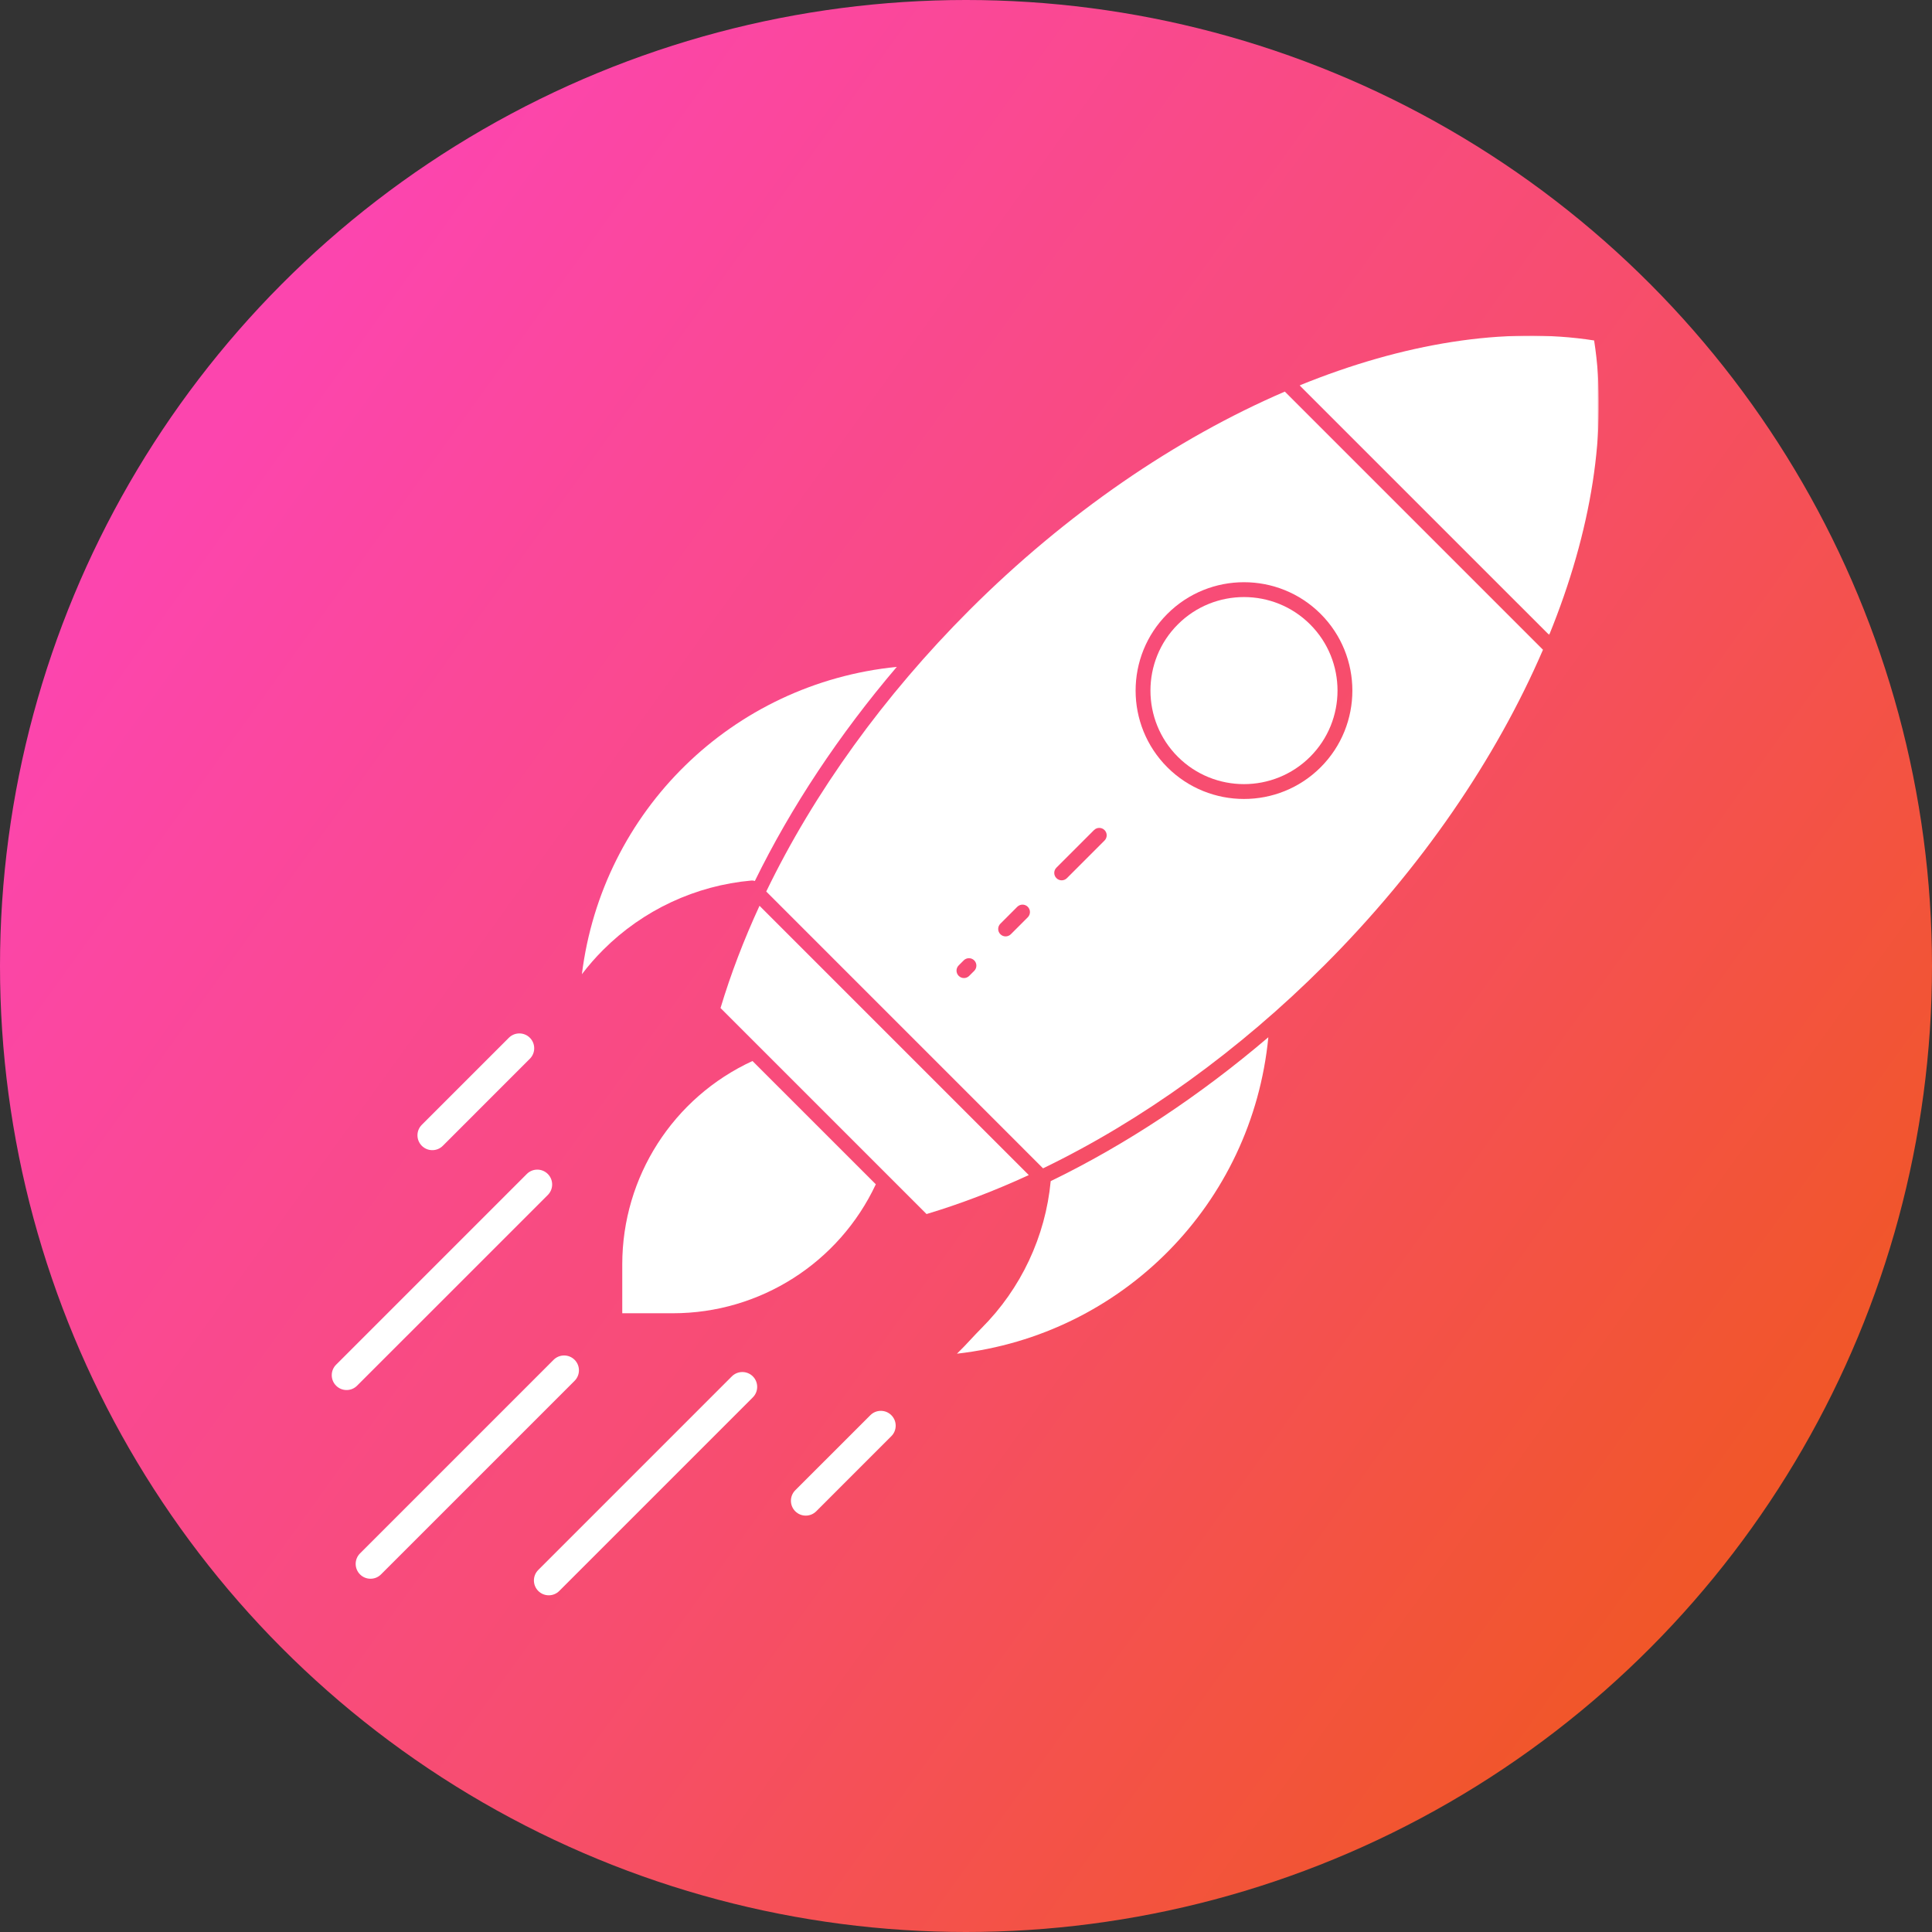
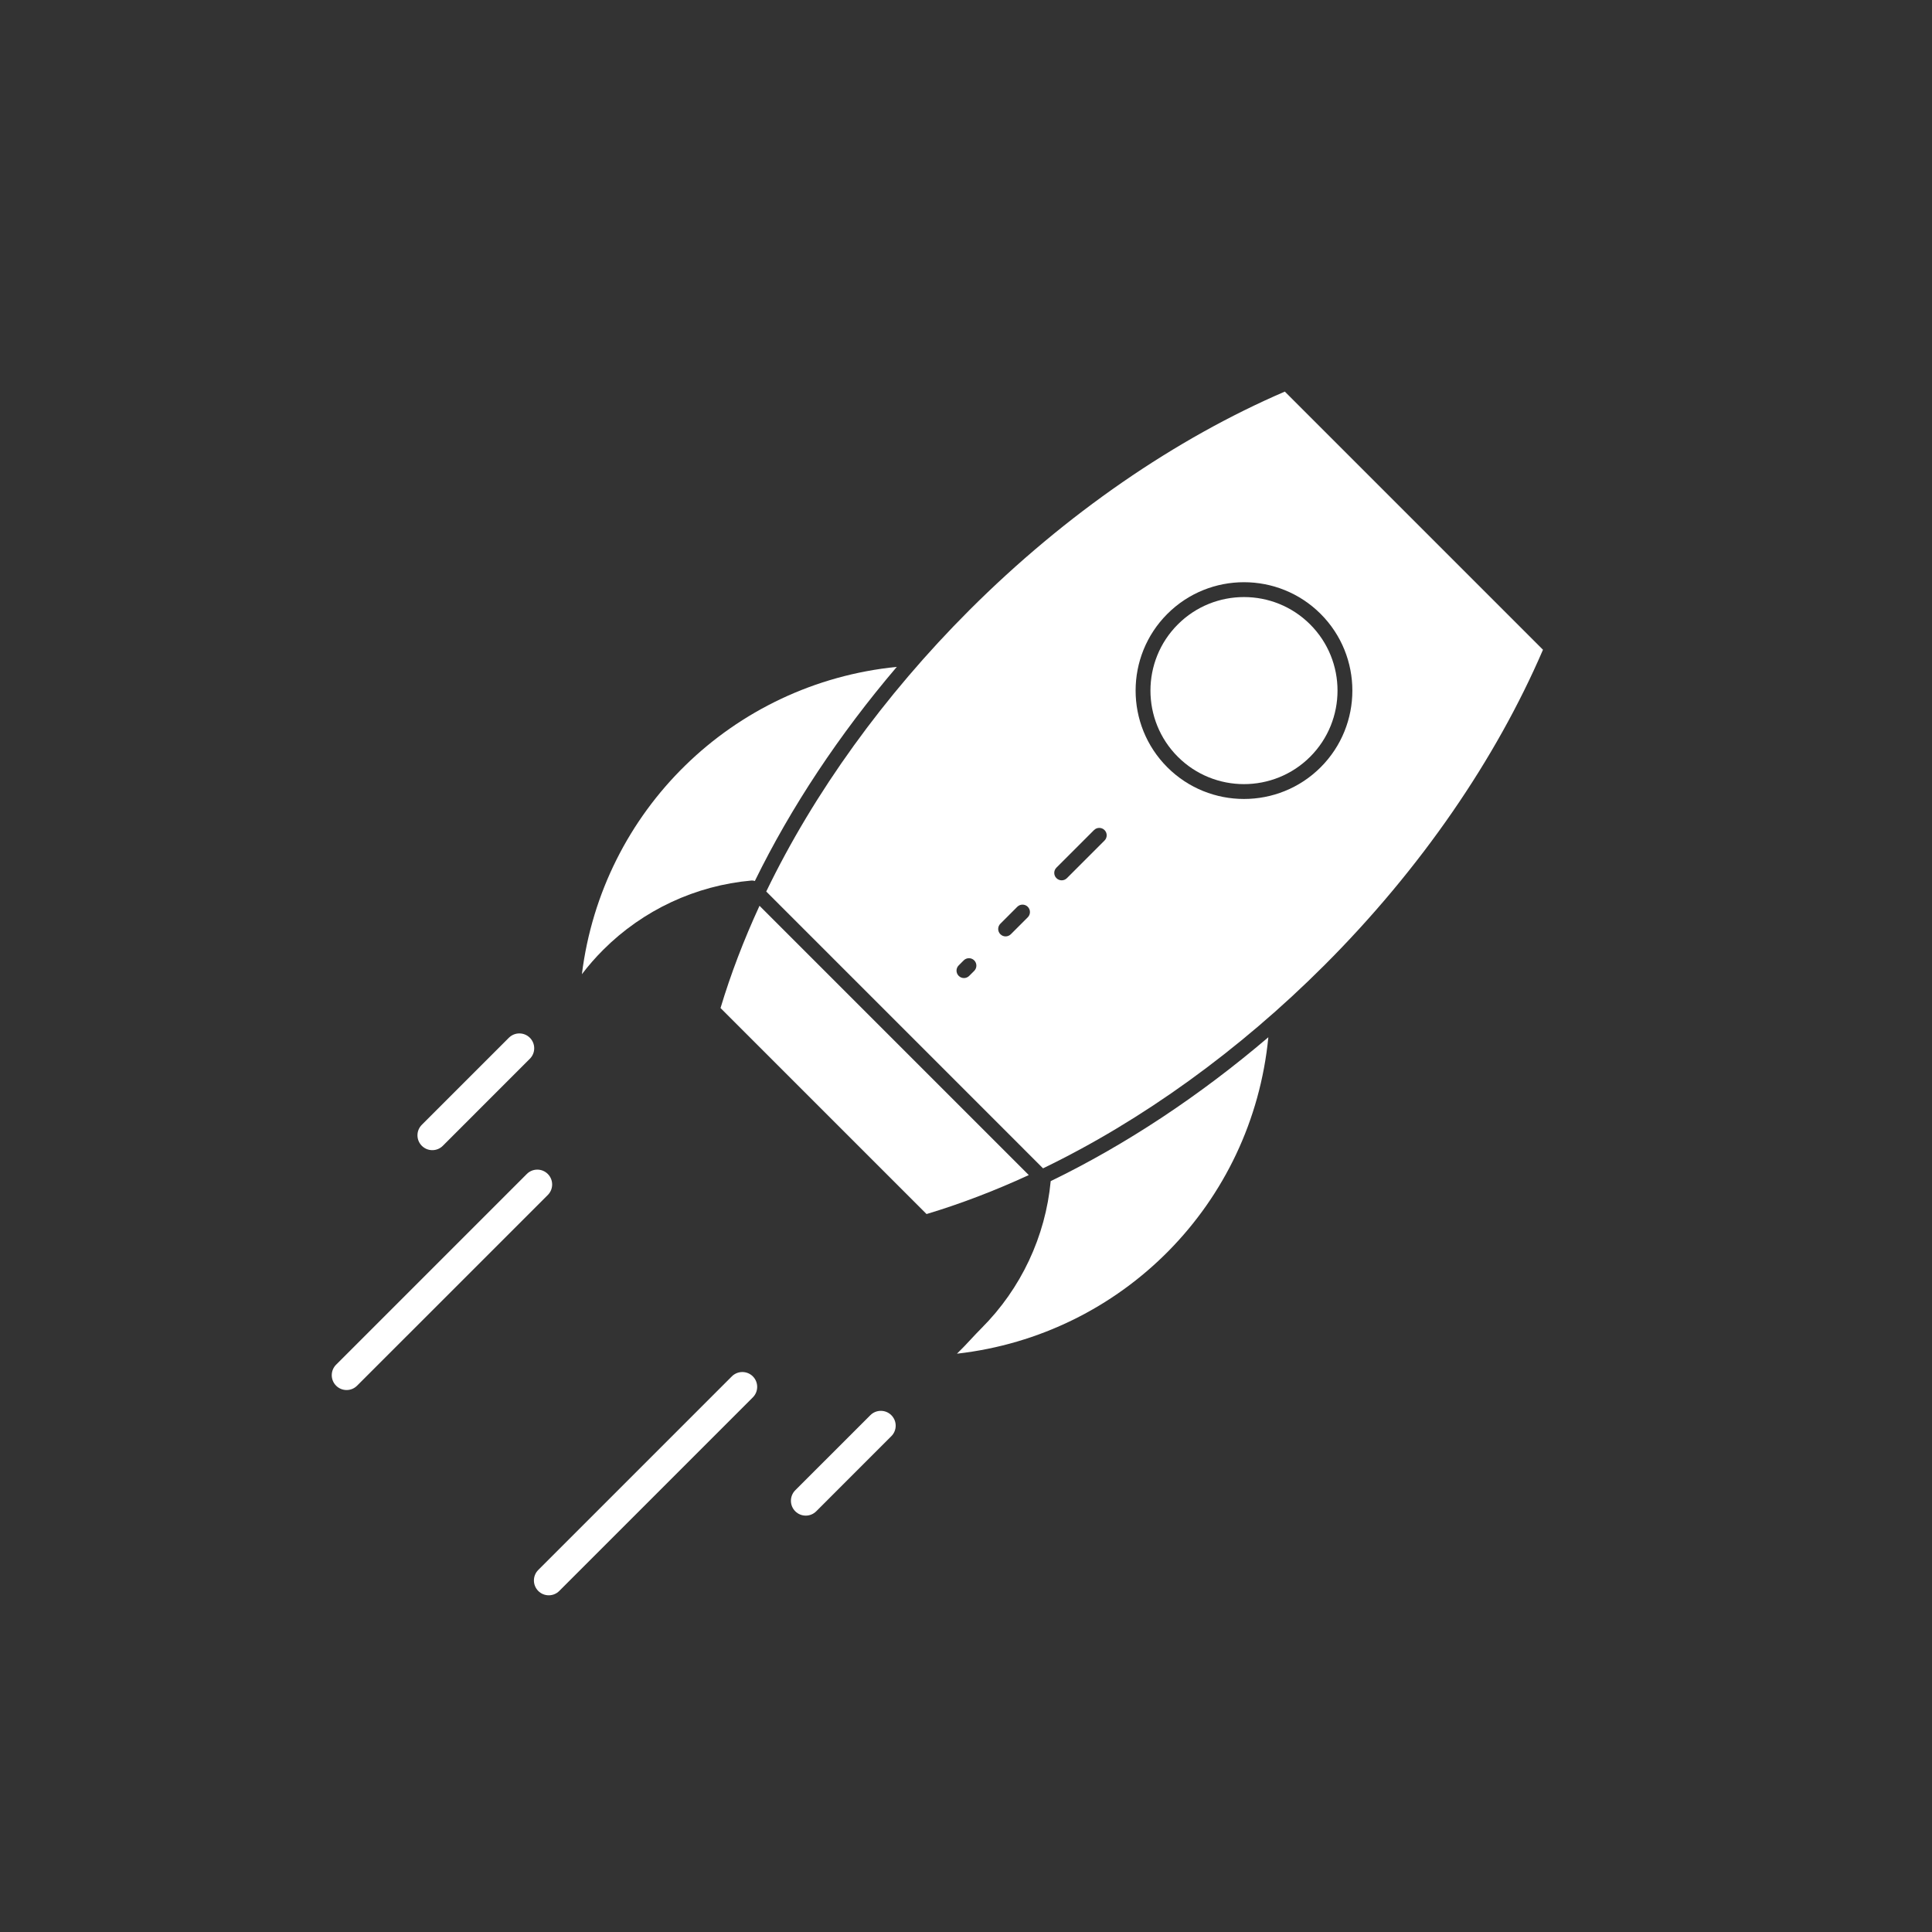
<svg xmlns="http://www.w3.org/2000/svg" width="990" height="990" viewBox="0 0 990 990" fill="none">
  <rect x="0" y="0" width="990" height="990" fill="#333333" stroke="none" />
-   <circle cx="495" cy="495" r="495" fill="url(#paint0_linear_55_173)" />
  <path d="M603.541 319.968C584.842 338.667 584.842 369.086 603.541 387.785C622.234 406.478 652.653 406.478 671.352 387.785C690.051 369.086 690.051 338.667 671.352 319.968C662.009 310.619 649.729 305.947 637.45 305.947C625.171 305.947 612.891 310.619 603.541 319.968Z" fill="white" />
  <path d="M385.086 451.204C385.673 451.15 386.261 451.238 386.8 451.45C405.335 413.574 430.086 376.298 459.541 341.72C375.129 350.182 308.582 415.568 298.174 499.209C301.52 494.817 305.174 490.631 309.108 486.704C329.466 466.338 356.443 453.738 385.086 451.204Z" fill="white" />
-   <path d="M344.874 672.938C389.437 672.938 429.942 647.095 448.785 606.862L385.598 543.683C344.976 562.389 318.86 603.017 318.86 647.894V672.938H344.874Z" fill="white" />
  <path d="M389.19 464.146C381.118 481.657 374.405 499.25 369.214 516.535L388.938 536.266L389.04 536.355C389.095 536.409 389.156 536.471 389.204 536.525L474.785 622.106C492.07 616.915 509.656 610.209 527.174 602.13L389.19 464.146Z" fill="white" />
  <path d="M502.97 680.56C501.079 682.452 499.214 684.453 497.418 686.379C495.144 688.817 492.828 691.303 490.37 693.659C575.151 684.056 641.623 616.854 649.928 531.506C614.817 561.46 576.9 586.565 538.402 605.237C535.738 633.627 523.172 660.358 502.97 680.56Z" fill="white" />
  <path d="M676.734 393.167C665.902 403.992 651.676 409.408 637.45 409.408C623.218 409.408 608.992 403.992 598.16 393.167C576.497 371.504 576.497 336.25 598.16 314.587C619.823 292.923 655.071 292.923 676.734 314.587C698.397 336.25 698.397 371.504 676.734 393.167ZM565.98 430.716L546.72 449.982C545.976 450.726 544.999 451.102 544.029 451.102C543.053 451.102 542.076 450.726 541.339 449.982C539.85 448.493 539.85 446.096 541.339 444.6L560.605 425.341C562.087 423.859 564.498 423.859 565.98 425.341C567.468 426.83 567.468 429.234 565.98 430.716ZM526.655 470.047L517.989 478.713C517.237 479.458 516.267 479.833 515.291 479.833C514.328 479.833 513.351 479.458 512.607 478.713C511.125 477.231 511.125 474.821 512.607 473.339L521.274 464.665C522.762 463.183 525.173 463.183 526.655 464.665C528.137 466.154 528.137 468.558 526.655 470.047ZM499.207 497.501L496.639 500.062C495.895 500.807 494.918 501.176 493.949 501.176C492.972 501.176 492.002 500.807 491.265 500.062C489.769 498.574 489.769 496.163 491.265 494.681L493.833 492.113C495.315 490.631 497.725 490.631 499.207 492.113C500.689 493.602 500.689 496.013 499.207 497.501ZM496.639 312.743C453.074 356.315 417.158 406.082 392.64 456.838L534.475 598.681C585.239 574.163 635.012 538.246 678.578 494.681C728.269 444.996 766.624 388.748 790.657 332.944L658.376 200.663C602.572 224.697 546.324 263.058 496.639 312.743Z" fill="white" />
  <mask id="mask0_55_173" style="mask-type:luminance" maskUnits="userSpaceOnUse" x="665" y="172" width="155" height="154">
-     <path d="M665.479 172H819.033V325.411H665.479V172Z" fill="white" />
-   </mask>
+     </mask>
  <g mask="url(#mask0_55_173)">
    <path d="M816.868 174.459C771.274 167.342 718.967 175.879 665.95 197.488L793.832 325.364C815.455 272.353 823.985 220.046 816.868 174.459Z" fill="white" />
  </g>
  <path d="M451.36 722.951C449.331 722.951 447.419 723.743 445.985 725.177L407.501 763.654C404.55 766.618 404.55 771.44 407.508 774.411C408.942 775.845 410.854 776.637 412.889 776.637C414.918 776.637 416.83 775.845 418.264 774.411L456.735 735.933C458.176 734.499 458.968 732.587 458.968 730.552C458.968 728.523 458.176 726.611 456.735 725.17C455.3 723.736 453.395 722.951 451.36 722.951Z" fill="white" />
-   <path d="M294.438 696.8C291.481 693.836 286.652 693.836 283.675 696.8L184.483 795.999C181.512 798.963 181.512 803.785 184.483 806.755C185.917 808.19 187.829 808.982 189.864 808.982C191.906 808.982 193.819 808.183 195.239 806.755L294.438 707.557C297.402 704.593 297.402 699.764 294.438 696.8Z" fill="white" />
  <path d="M385.773 705.286C382.816 702.322 377.988 702.322 375.01 705.286L275.818 804.485C272.847 807.449 272.847 812.27 275.818 815.241C277.252 816.675 279.165 817.468 281.2 817.468C283.242 817.468 285.154 816.668 286.575 815.241L385.773 716.042C388.737 713.078 388.737 708.25 385.773 705.286Z" fill="white" />
  <path d="M280.711 612.333C283.675 609.362 283.675 604.54 280.711 601.576C279.27 600.135 277.357 599.343 275.322 599.343C275.322 599.343 275.322 599.343 275.315 599.343C273.287 599.35 271.375 600.142 269.947 601.576L172.224 699.3C169.26 702.264 169.26 707.086 172.217 710.043C173.644 711.484 175.557 712.283 177.606 712.283C179.648 712.283 181.56 711.484 182.98 710.05L280.711 612.333Z" fill="white" />
  <path d="M221.526 589.365C223.561 589.365 225.474 588.573 226.908 587.139L271.504 542.535C272.945 541.101 273.738 539.189 273.738 537.147C273.738 535.118 272.945 533.206 271.511 531.772C268.54 528.808 263.719 528.808 260.755 531.772L216.158 576.369C214.717 577.803 213.918 579.715 213.918 581.75C213.918 583.786 214.71 585.698 216.151 587.139C217.585 588.573 219.498 589.365 221.526 589.365Z" fill="white" />
  <defs>
    <linearGradient id="paint0_linear_55_173" x1="116" y1="215" x2="892.5" y2="774" gradientUnits="userSpaceOnUse">
      <stop stop-color="#FC45AE" />
      <stop offset="0.549" stop-color="#F74D6F" />
      <stop offset="1" stop-color="#F15629" />
    </linearGradient>
  </defs>
</svg>